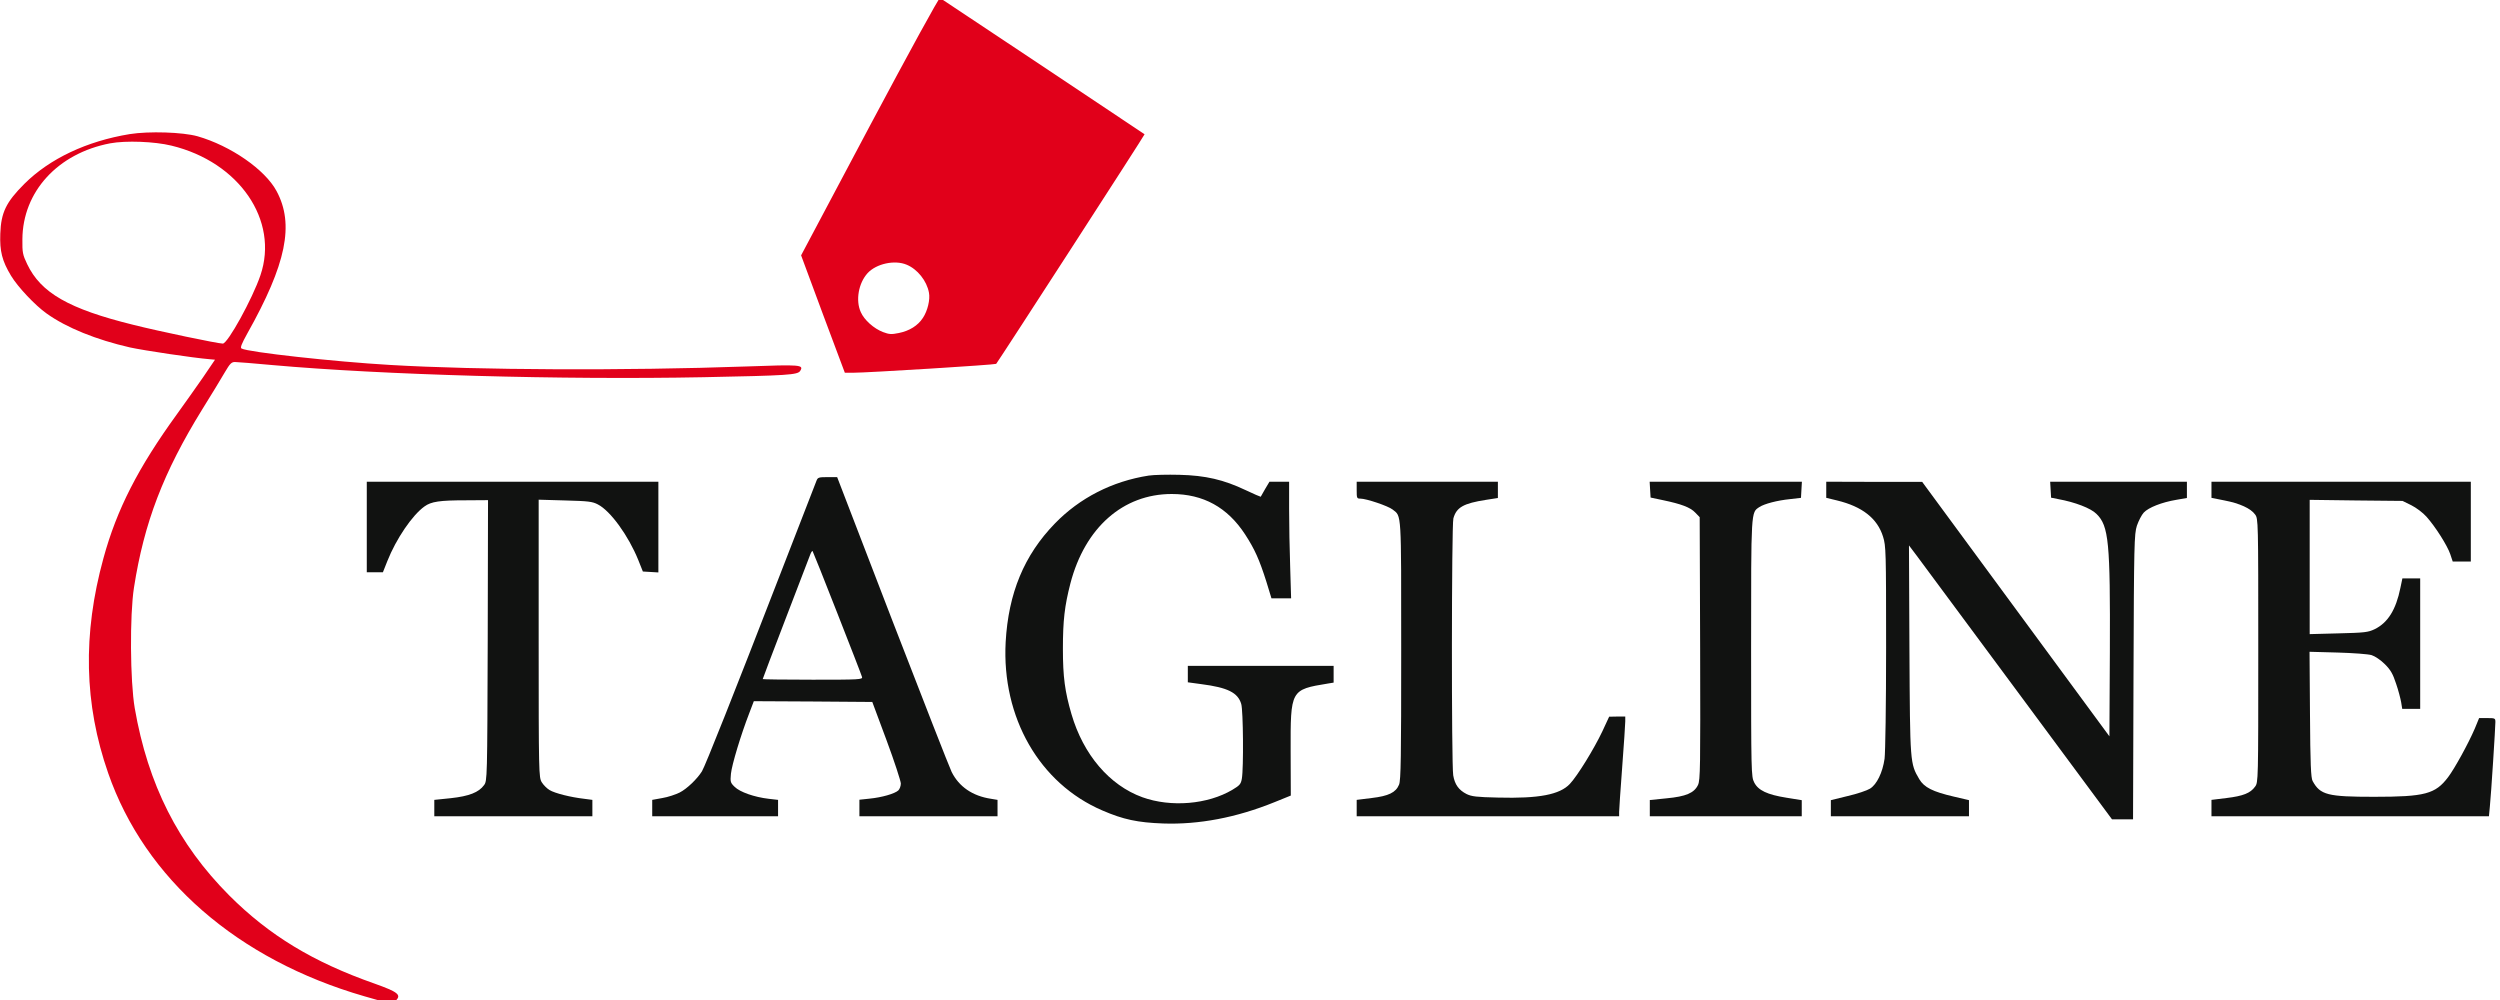
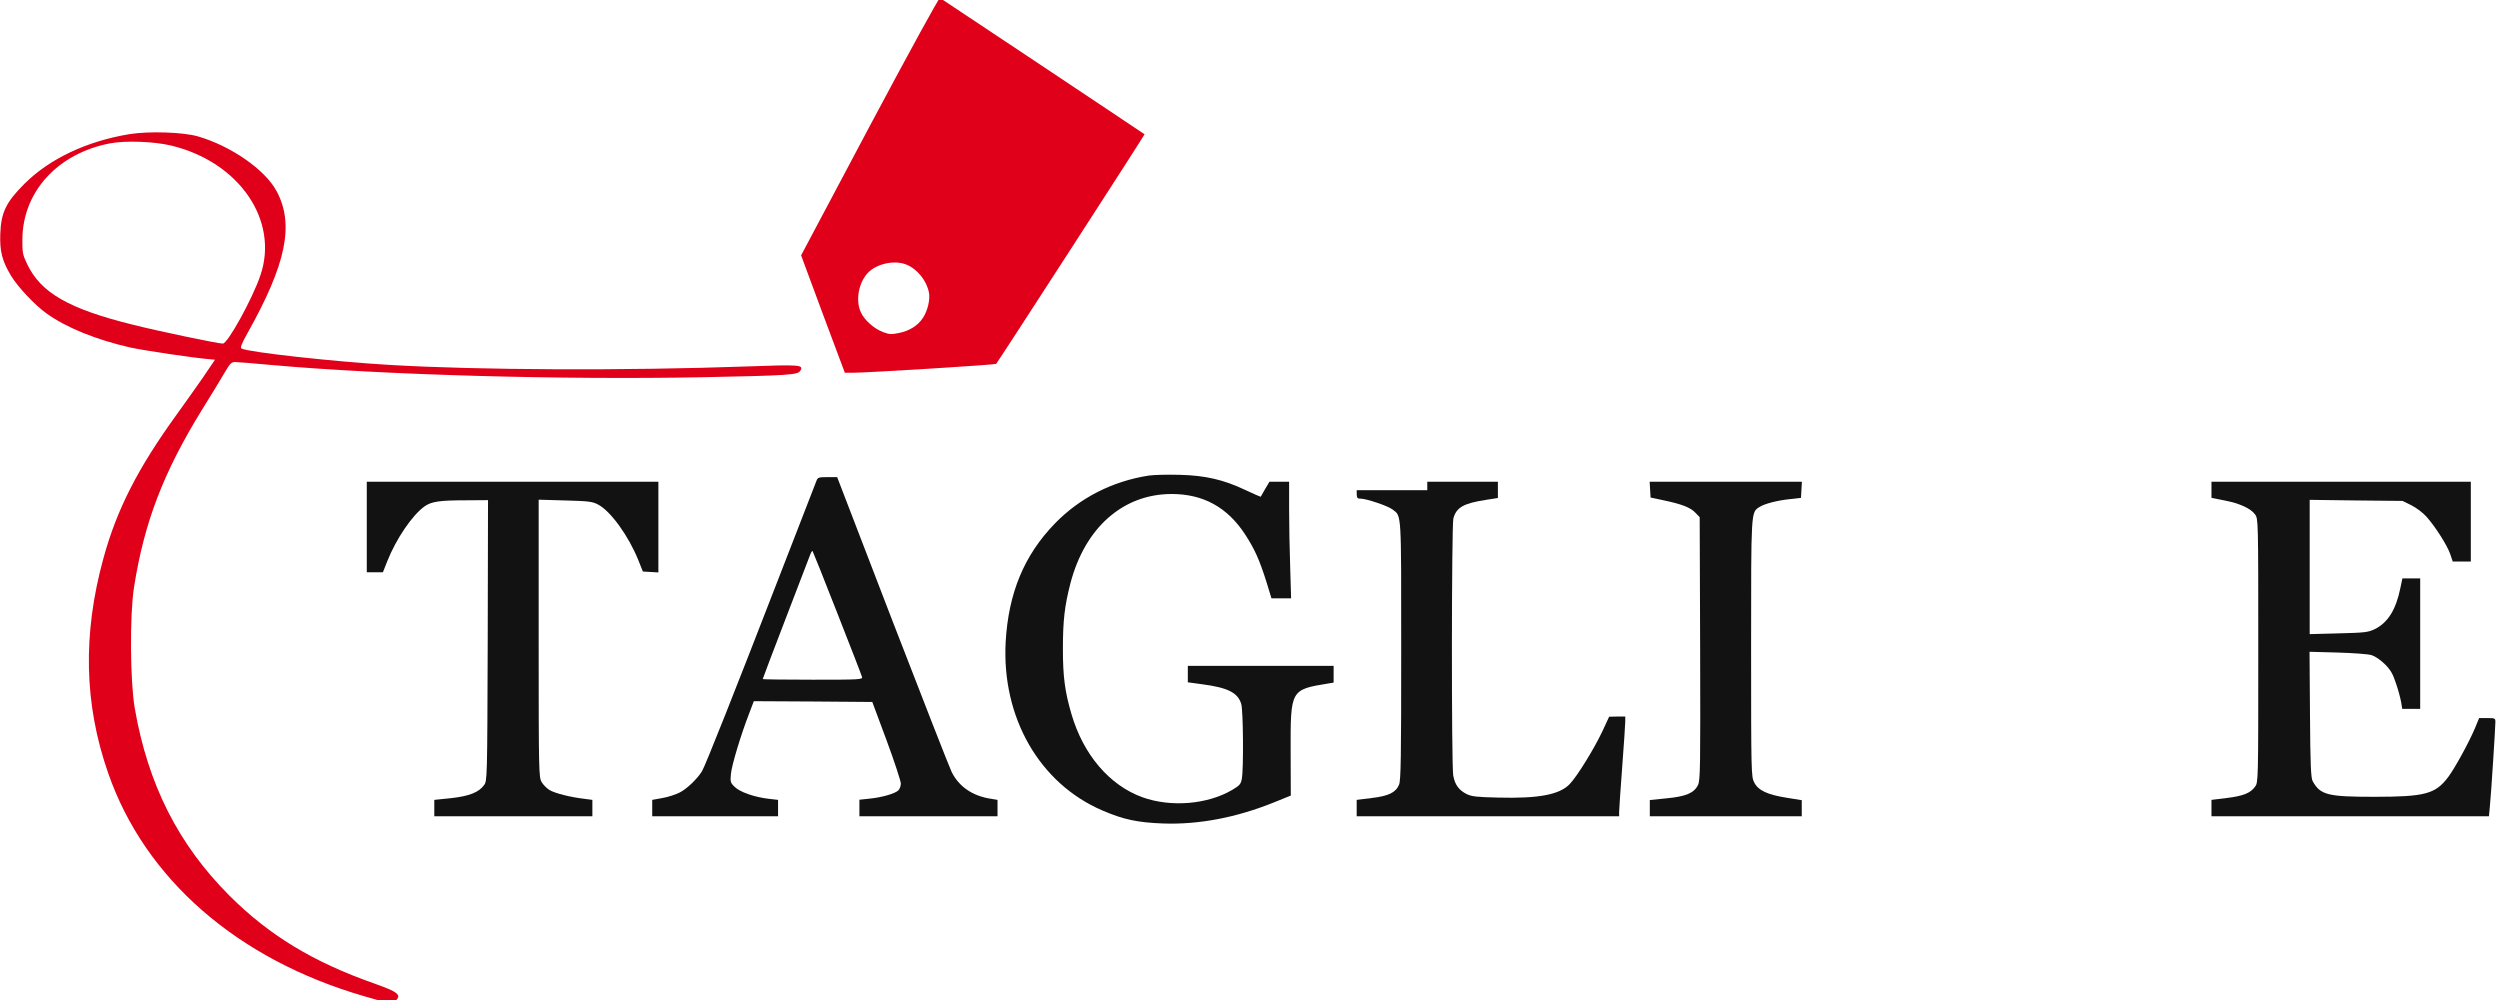
<svg xmlns="http://www.w3.org/2000/svg" width="240" height="96" viewBox="0 0 240 96" fill="none">
  <g clip-path="url(#clip0_3008_8070)">
    <path d="M83.492 12.109L76.906 24.514L78.998 30.157L81.105 35.785H81.842C83.3 35.785 95.543 35.019 95.632 34.931C95.868 34.651 109.923 12.92 109.879 12.89C109.82 12.831 90.416 -0.09 90.24 -0.193C90.151 -0.252 87.308 4.949 83.492 12.109ZM87.043 25.413C88.074 25.84 88.972 26.96 89.179 28.095C89.311 28.758 89.046 29.848 88.604 30.511C88.118 31.262 87.308 31.763 86.291 31.969C85.569 32.117 85.363 32.102 84.774 31.881C83.89 31.542 82.976 30.732 82.637 29.966C82.122 28.846 82.416 27.181 83.286 26.224C84.125 25.31 85.893 24.927 87.043 25.413Z" fill="#E1001A" />
    <path d="M12.448 12.875C8.323 13.553 4.772 15.232 2.342 17.648C0.574 19.416 0.102 20.403 0.028 22.436C-0.03 24.116 0.191 25.029 1.06 26.473C1.708 27.549 3.373 29.317 4.478 30.098C6.393 31.468 9.251 32.617 12.478 33.354C13.833 33.648 18.533 34.355 20.154 34.488L20.64 34.532L19.491 36.227C18.842 37.155 17.723 38.746 16.986 39.762C13.259 44.904 11.211 48.897 9.929 53.597C7.925 60.889 8.073 67.593 10.386 74.223C13.922 84.389 22.806 92.123 34.99 95.645C37.627 96.411 37.642 96.411 38.01 96.042C38.555 95.497 38.172 95.217 35.947 94.422C30.069 92.359 25.841 89.796 22.01 85.965C17.119 81.059 14.202 75.313 12.934 67.976C12.492 65.398 12.448 59.063 12.861 56.411C13.833 50.179 15.675 45.361 19.402 39.32C20.286 37.906 21.259 36.3 21.583 35.74C22.069 34.915 22.216 34.753 22.555 34.753C22.776 34.753 24.397 34.886 26.165 35.048C36.728 35.991 54.039 36.477 67.55 36.212C75.653 36.05 76.566 35.991 76.817 35.608C77.185 35.018 76.89 34.989 71.645 35.181C60.006 35.593 45.922 35.534 37.421 35.033C32.102 34.724 23.808 33.81 23.189 33.457C23.041 33.383 23.189 33.015 23.734 32.028C27.491 25.339 28.271 21.538 26.548 18.341C25.443 16.278 22.143 13.995 18.96 13.081C17.531 12.683 14.305 12.58 12.448 12.875ZM16.456 13.98C22.968 15.556 26.798 21.155 25.001 26.429C24.235 28.683 21.863 32.985 21.391 32.985C20.92 32.985 15.277 31.807 12.817 31.188C6.599 29.656 3.918 28.109 2.607 25.354C2.179 24.455 2.135 24.249 2.15 22.967C2.179 18.4 5.553 14.716 10.577 13.759C12.08 13.479 14.835 13.582 16.456 13.98Z" fill="#E1001A" />
    <path d="M110.274 45.656C106.768 46.201 103.645 47.807 101.273 50.252C98.311 53.302 96.808 56.941 96.543 61.641C96.16 68.875 99.784 75.21 105.825 77.803C107.829 78.672 109.214 78.967 111.674 79.055C115.077 79.173 118.687 78.495 122.355 77.007L123.917 76.374L123.902 72.131C123.888 66.223 123.888 66.208 127.482 65.619L128.028 65.53V64.735V63.925H121.029H114.031V64.72V65.501L115.328 65.678C117.847 66.002 118.834 66.488 119.158 67.578C119.35 68.212 119.394 73.751 119.217 74.753C119.129 75.269 119.011 75.401 118.319 75.814C115.947 77.228 112.411 77.523 109.67 76.536C106.503 75.387 103.998 72.44 102.864 68.565C102.23 66.4 102.039 64.985 102.039 62.304C102.039 59.549 102.201 58.179 102.761 55.998C104.16 50.65 107.814 47.424 112.484 47.424C115.519 47.424 117.832 48.705 119.527 51.298C120.455 52.727 120.897 53.715 121.575 55.851L122.061 57.442H123.004H123.947L123.858 54.451C123.799 52.816 123.755 50.297 123.755 48.853V46.245H122.812H121.869L121.457 46.937C121.236 47.335 121.044 47.659 121.029 47.689C121.015 47.703 120.366 47.424 119.586 47.055C117.479 46.053 115.726 45.641 113.221 45.582C112.087 45.553 110.761 45.582 110.274 45.656Z" fill="#111211" />
    <path d="M78.392 46.129C78.319 46.32 76.757 50.342 74.915 55.086C70.495 66.504 67.696 73.547 67.387 74.047C66.915 74.799 65.943 75.727 65.251 76.081C64.867 76.272 64.131 76.523 63.586 76.611L62.613 76.788V77.583V78.364H68.654H74.694V77.569V76.788L73.796 76.685C72.411 76.523 71.026 76.036 70.525 75.535C70.112 75.138 70.098 75.049 70.171 74.269C70.26 73.414 71.114 70.57 71.924 68.478L72.367 67.314L78.053 67.344L83.74 67.388L85.111 71.071C85.862 73.09 86.466 74.961 86.481 75.211C86.481 75.462 86.363 75.771 86.23 75.889C85.877 76.198 84.668 76.552 83.475 76.67L82.503 76.773V77.569V78.364H89.133H95.763V77.569V76.788L95.144 76.685C93.361 76.419 92.064 75.521 91.357 74.106C91.136 73.65 88.573 67.094 85.656 59.55L80.367 45.804H79.438C78.613 45.804 78.51 45.834 78.392 46.129ZM80.381 58.858C81.648 62.084 82.724 64.854 82.753 64.987C82.827 65.237 82.532 65.252 78.024 65.252C75.387 65.252 73.221 65.222 73.221 65.193C73.221 65.149 74.223 62.512 75.446 59.329C76.668 56.147 77.729 53.377 77.803 53.186C77.877 52.994 77.98 52.861 78.009 52.906C78.039 52.935 79.114 55.617 80.381 58.858Z" fill="#111211" />
    <path d="M35.211 50.593V54.939H35.992H36.758L37.185 53.863C38.025 51.742 39.572 49.458 40.751 48.618C41.399 48.147 42.209 48.029 44.758 48.029L46.85 48.014L46.821 61.48C46.776 74.799 46.776 74.961 46.467 75.374C45.966 76.066 45.038 76.434 43.27 76.626L41.693 76.788V77.583V78.364H49.281H56.868V77.569V76.788L56.087 76.685C54.791 76.537 53.259 76.154 52.758 75.845C52.507 75.698 52.169 75.359 52.007 75.094C51.727 74.622 51.712 74.313 51.712 61.289V47.97L54.261 48.044C56.485 48.103 56.868 48.147 57.399 48.427C58.607 49.046 60.331 51.432 61.274 53.76L61.715 54.865L62.452 54.909L63.204 54.954V50.607V46.246H49.207H35.211V50.593Z" fill="#111211" />
-     <path d="M130.242 47.057C130.242 47.823 130.257 47.867 130.596 47.867C131.17 47.867 133.262 48.574 133.69 48.913C134.559 49.591 134.515 48.957 134.515 62.453C134.515 72.677 134.485 74.917 134.308 75.329C133.999 76.081 133.307 76.419 131.671 76.611L130.242 76.788V77.583V78.364H142.839H155.436V77.952C155.436 77.731 155.568 75.801 155.73 73.65C155.892 71.499 156.025 69.525 156.025 69.259V68.788H155.259L154.478 68.803L153.83 70.202C153.034 71.882 151.443 74.475 150.706 75.256C149.734 76.287 147.745 76.67 143.811 76.567C141.749 76.523 141.277 76.464 140.791 76.228C140.04 75.845 139.657 75.314 139.509 74.431C139.332 73.355 139.347 50.401 139.524 49.768C139.819 48.707 140.482 48.324 142.662 47.985L143.797 47.808V47.027V46.246H137.019H130.242V47.057Z" fill="#111211" />
+     <path d="M130.242 47.057C130.242 47.823 130.257 47.867 130.596 47.867C131.17 47.867 133.262 48.574 133.69 48.913C134.559 49.591 134.515 48.957 134.515 62.453C134.515 72.677 134.485 74.917 134.308 75.329C133.999 76.081 133.307 76.419 131.671 76.611L130.242 76.788V77.583V78.364H142.839H155.436V77.952C155.436 77.731 155.568 75.801 155.73 73.65C155.892 71.499 156.025 69.525 156.025 69.259V68.788H155.259L154.478 68.803L153.83 70.202C153.034 71.882 151.443 74.475 150.706 75.256C149.734 76.287 147.745 76.67 143.811 76.567C141.749 76.523 141.277 76.464 140.791 76.228C140.04 75.845 139.657 75.314 139.509 74.431C139.332 73.355 139.347 50.401 139.524 49.768C139.819 48.707 140.482 48.324 142.662 47.985L143.797 47.808V47.027V46.246H137.019V47.057Z" fill="#111211" />
    <path d="M158.411 47.013L158.456 47.764L159.634 48.014C161.402 48.383 162.271 48.707 162.743 49.208L163.17 49.65L163.214 62.246C163.244 73.709 163.229 74.887 163.008 75.359C162.64 76.125 161.859 76.464 159.973 76.641L158.382 76.803V77.583V78.364H165.675H172.968V77.583V76.817L171.509 76.582C169.653 76.287 168.783 75.874 168.4 75.108C168.12 74.563 168.106 74.18 168.106 62.232C168.106 48.898 168.091 49.208 168.901 48.677C169.373 48.368 170.581 48.044 171.877 47.911L172.894 47.793L172.938 47.013L172.982 46.246H165.675H158.367L158.411 47.013Z" fill="#111211" />
-     <path d="M175.32 47.011V47.792L176.352 48.042C178.783 48.631 180.226 49.766 180.772 51.519C181.051 52.418 181.066 52.889 181.066 62.142C181.066 67.77 180.993 72.234 180.919 72.838C180.727 74.178 180.167 75.313 179.519 75.711C179.239 75.887 178.282 76.212 177.383 76.418L175.762 76.816V77.582V78.363H182.392H189.022V77.582V76.816L187.578 76.477C185.545 76.005 184.72 75.593 184.248 74.797C183.365 73.28 183.365 73.324 183.306 62.377L183.261 52.359L183.983 53.316C184.366 53.847 188.757 59.755 193.722 66.458L202.753 78.657H203.77H204.772L204.816 64.985C204.86 52.108 204.889 51.283 205.14 50.473C205.302 50.002 205.597 49.427 205.803 49.206C206.26 48.72 207.527 48.219 208.926 47.983L209.943 47.806V47.026V46.245H203.372H196.816L196.86 47.011L196.904 47.777L197.567 47.91C199.202 48.204 200.735 48.794 201.265 49.339C202.444 50.488 202.591 52.05 202.547 62.554L202.503 70.687L193.516 58.473L184.528 46.259H179.932L175.32 46.245V47.011Z" fill="#111211" />
    <path d="M212.301 47.013V47.793L213.553 48.044C215.012 48.324 216.072 48.81 216.485 49.385C216.794 49.797 216.794 49.93 216.794 62.453C216.794 75.005 216.794 75.108 216.485 75.521C216.043 76.14 215.336 76.419 213.745 76.611L212.301 76.788V77.583V78.364H225.619H238.938L239.026 77.436C239.144 76.302 239.557 69.849 239.557 69.318C239.557 68.95 239.513 68.935 238.776 68.935H237.995L237.583 69.937C236.979 71.351 235.653 73.768 235.019 74.607C233.796 76.228 232.794 76.493 227.918 76.493C223.439 76.493 222.746 76.316 222.01 74.976C221.848 74.681 221.789 73.355 221.759 68.582L221.715 62.571L224.411 62.644C225.899 62.688 227.358 62.791 227.682 62.895C228.006 62.998 228.551 63.366 228.949 63.764C229.509 64.324 229.715 64.692 230.025 65.635C230.246 66.269 230.452 67.079 230.511 67.418L230.614 68.051H231.468H232.338V61.79V55.528H231.483H230.629L230.437 56.442C230.01 58.548 229.229 59.786 227.962 60.405C227.343 60.699 227.004 60.744 224.5 60.803L221.73 60.876V54.423V47.985L226.194 48.044L230.643 48.088L231.483 48.501C231.955 48.736 232.603 49.222 232.942 49.605C233.811 50.578 234.945 52.375 235.225 53.2L235.461 53.907H236.33H237.199V50.077V46.246H224.75H212.301V47.013Z" fill="#111211" />
  </g>
  <defs>
    <clipPath id="clip0_3008_8070">
      <rect width="240" height="96" fill="white" transform="translate(0 0.002)" />
    </clipPath>
  </defs>
</svg>